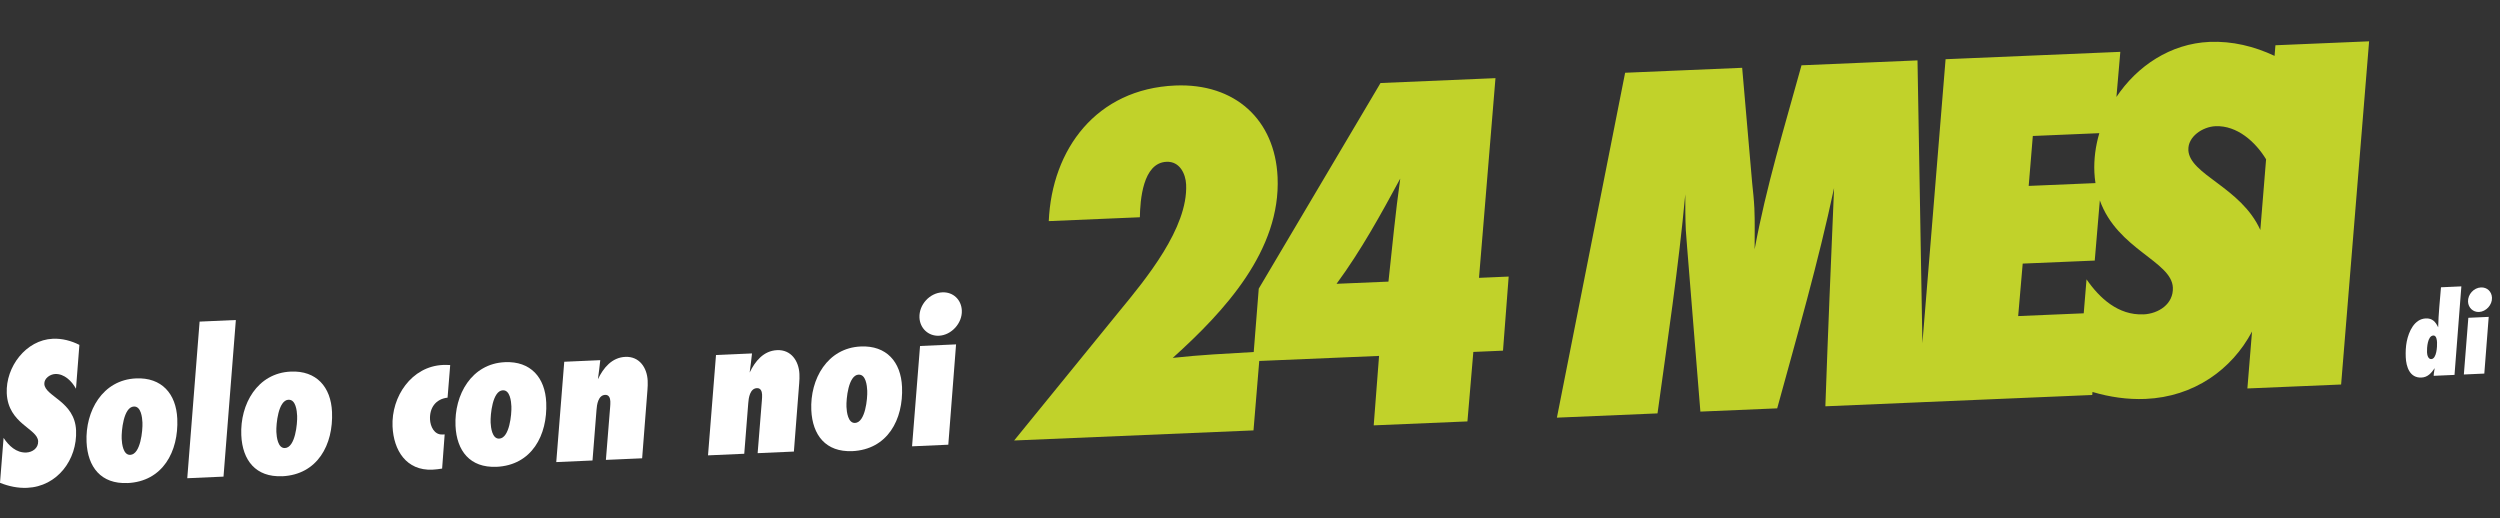
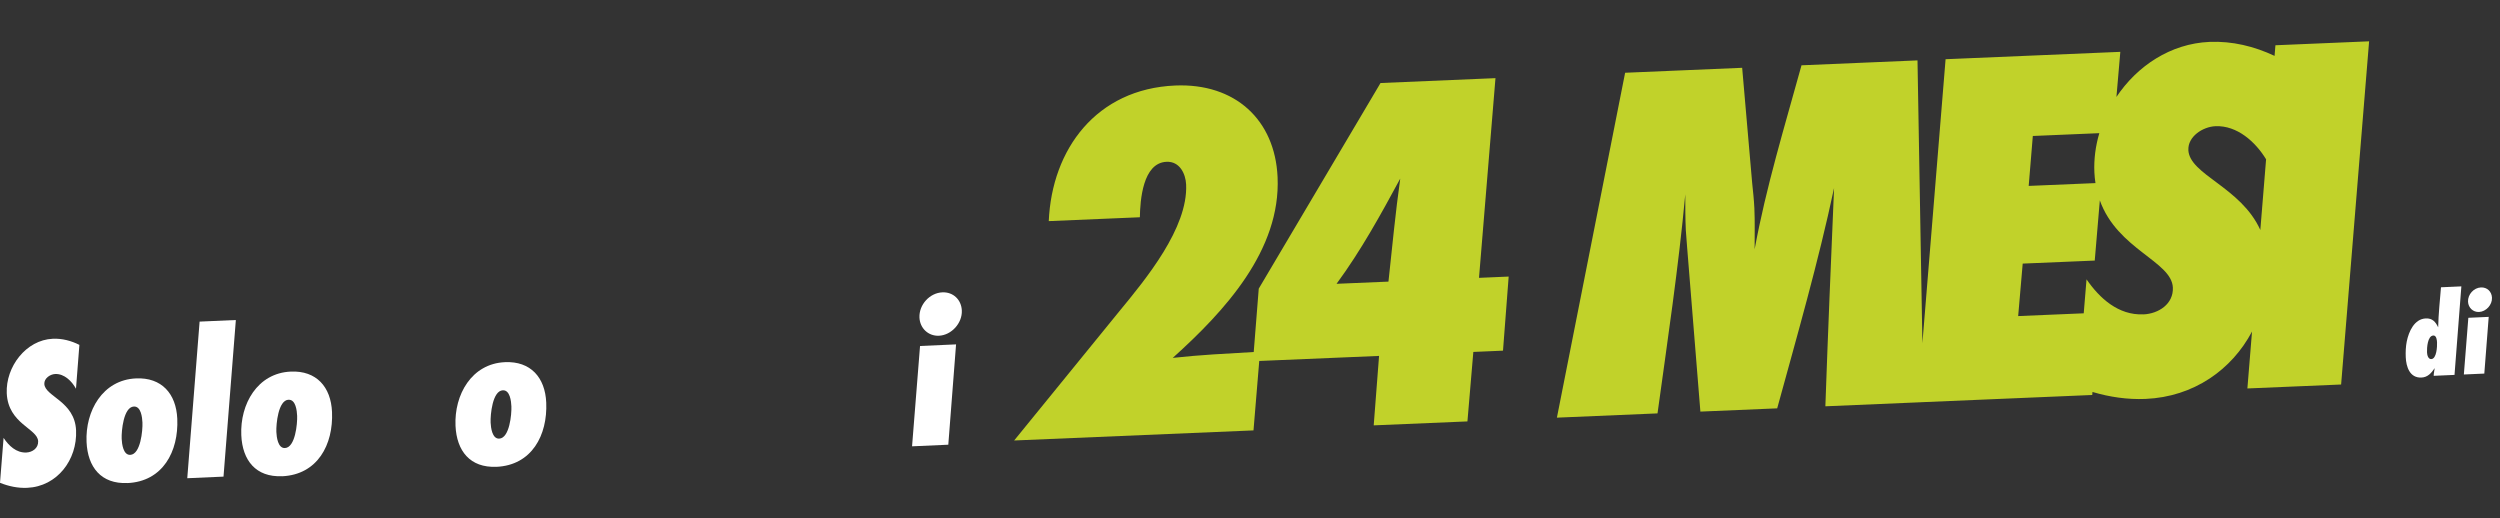
<svg xmlns="http://www.w3.org/2000/svg" width="299" height="62" viewBox="0 0 299 62" fill="none">
  <rect x="0" y="0" width="299" height="62" fill="#333333" stroke="none" />
  <g clip-path="url(#clip0_4042_36541)">
    <path d="M9.088 46.493C8.594 45.59 7.688 44.682 6.598 44.731C5.99 44.759 5.274 45.251 5.301 45.913C5.366 47.422 8.947 47.98 9.099 51.48C9.251 54.981 6.847 58.186 3.25 58.344C2.132 58.394 1.031 58.158 0 57.743L0.429 52.372C1.053 53.318 1.953 54.171 3.147 54.122C3.879 54.089 4.596 53.597 4.563 52.777C4.498 51.245 0.971 50.709 0.808 47.029C0.673 43.884 3.098 40.657 6.315 40.515C7.433 40.466 8.507 40.75 9.495 41.248L9.088 46.487V46.493Z" fill="white" />
    <path d="M15.241 57.77C12.099 57.907 10.488 55.878 10.352 52.864C10.189 49.162 12.262 45.432 16.271 45.257C19.337 45.12 21.073 47.094 21.203 50.086C21.372 53.996 19.473 57.59 15.235 57.776L15.241 57.77ZM16.011 48.62C14.769 48.675 14.514 51.552 14.552 52.476C14.579 53.089 14.736 54.439 15.577 54.401C16.82 54.346 17.075 51.47 17.037 50.545C17.009 49.933 16.874 48.582 16.011 48.62Z" fill="white" />
    <path d="M26.732 57.004L22.397 57.196L23.873 38.464L28.208 38.273L26.732 57.004Z" fill="white" />
    <path d="M33.742 56.955C30.601 57.092 28.989 55.063 28.859 52.049C28.696 48.347 30.774 44.617 34.778 44.442C37.844 44.305 39.58 46.279 39.71 49.271C39.878 53.181 37.98 56.769 33.742 56.961V56.955ZM34.513 47.805C33.27 47.86 33.015 50.737 33.053 51.661C33.08 52.274 33.237 53.624 34.078 53.586C35.321 53.532 35.576 50.655 35.538 49.736C35.511 49.123 35.375 47.773 34.513 47.811V47.805Z" fill="white" />
-     <path d="M53.524 47.559C52.108 47.723 51.365 48.779 51.43 50.162C51.468 51.005 51.94 52.011 52.906 51.967L53.182 51.956L52.878 56.042C52.498 56.107 52.097 56.151 51.717 56.173C48.597 56.31 47.073 53.87 46.948 51.005C46.791 47.428 49.227 43.813 52.981 43.649C53.258 43.638 53.567 43.649 53.844 43.66L53.529 47.565L53.524 47.559Z" fill="white" />
    <path d="M59.367 55.829C56.226 55.965 54.614 53.936 54.479 50.923C54.316 47.22 56.394 43.49 60.398 43.315C63.464 43.178 65.2 45.153 65.33 48.145C65.498 52.055 63.599 55.648 59.362 55.834L59.367 55.829ZM60.138 46.679C58.895 46.733 58.64 49.61 58.678 50.535C58.705 51.147 58.863 52.498 59.704 52.46C60.946 52.405 61.201 49.528 61.163 48.604C61.136 47.991 61.001 46.641 60.138 46.679Z" fill="white" />
-     <path d="M71.792 43.069C71.7 43.84 71.629 44.59 71.51 45.361C72.161 43.999 73.175 42.752 74.798 42.681C76.469 42.61 77.391 43.977 77.462 45.536C77.478 45.891 77.467 46.28 77.435 46.641L76.8 54.812L72.465 55.003L72.975 48.659C72.991 48.429 73.007 48.221 72.996 47.992C72.98 47.609 72.834 47.204 72.378 47.226C71.542 47.264 71.385 48.396 71.342 49.036L70.864 55.074L66.529 55.266L67.484 43.266L71.792 43.075V43.069Z" fill="white" />
-     <path d="M89.941 42.265C89.849 43.036 89.778 43.78 89.659 44.557C90.31 43.195 91.324 41.948 92.947 41.877C94.618 41.806 95.54 43.173 95.611 44.732C95.627 45.087 95.616 45.475 95.584 45.836L94.949 54.007L90.614 54.199L91.124 47.855C91.14 47.625 91.156 47.417 91.145 47.187C91.129 46.804 90.983 46.4 90.527 46.422C89.691 46.46 89.534 47.592 89.49 48.232L89.013 54.27L84.678 54.461L85.633 42.462L89.941 42.27V42.265Z" fill="white" />
-     <path d="M101.921 53.953C98.779 54.09 97.168 52.06 97.032 49.047C96.869 45.344 98.947 41.614 102.951 41.439C106.017 41.303 107.753 43.277 107.883 46.269C108.052 50.179 106.153 53.767 101.915 53.958L101.921 53.953ZM102.696 44.803C101.454 44.858 101.199 47.734 101.237 48.659C101.264 49.271 101.421 50.622 102.262 50.584C103.505 50.529 103.76 47.652 103.722 46.733C103.695 46.121 103.559 44.77 102.696 44.808V44.803Z" fill="white" />
    <path d="M113.417 53.187L109.082 53.379L110.037 41.379L114.345 41.188L113.417 53.187ZM112.294 40.154C111.025 40.209 110.021 39.257 109.967 37.977C109.902 36.446 111.187 35.029 112.707 34.964C113.998 34.909 114.98 35.839 115.034 37.141C115.099 38.65 113.792 40.088 112.294 40.154Z" fill="white" />
    <path d="M178.853 9.347L165.11 9.929L150.547 34.52L149.945 42.101C146.717 42.29 143.483 42.442 140.26 42.804C146.478 37.204 153.195 29.932 152.799 21.181C152.49 14.328 147.721 9.929 140.564 10.227C131.129 10.626 125.807 17.841 125.432 26.445L136.327 25.984C136.365 23.96 136.669 19.471 139.517 19.351C141.101 19.283 141.801 20.788 141.861 22.072C142.094 27.273 137.043 33.377 133.853 37.251L121.292 52.682L149.918 51.476L150.607 43.171L164.936 42.568L164.296 50.873L175.505 50.401L176.211 42.091L179.759 41.939L180.437 33.078L176.889 33.23L178.858 9.352L178.853 9.347ZM166.059 33.681L159.852 33.943C162.782 29.958 165.126 25.685 167.47 21.359C166.895 25.433 166.51 29.554 166.059 33.686V33.681Z" fill="#C1D22A" />
    <path d="M272.141 5.409L272.038 6.683C269.619 5.545 266.982 4.895 264.258 5.011C259.587 5.21 255.593 7.9 253.125 11.596L253.591 6.201L232.692 7.082L229.919 41.048L229.333 7.223L215.46 7.81C213.442 15.13 211.228 22.34 209.855 29.817C209.844 28.16 209.899 26.566 209.823 24.914C209.774 23.876 209.665 22.895 209.557 21.857L208.363 8.109L194.365 8.702L186.205 49.951L198.239 49.442C199.433 40.743 200.751 31.982 201.559 23.241C201.559 24.652 201.559 26.125 201.624 27.53C201.657 28.201 201.749 28.936 201.782 29.607L203.366 49.227L212.552 48.839C214.95 40.093 217.473 31.337 219.355 22.486C218.987 31.211 218.618 39.873 218.314 48.593L229.333 48.126L230.033 48.094L250.233 47.24L250.26 46.878C252.311 47.486 254.443 47.801 256.597 47.712C262.392 47.465 266.938 44.194 269.342 39.653L268.788 46.459L279.998 45.987L283.345 4.942L272.136 5.414L272.141 5.409ZM243.125 16.263L251.079 15.927C250.629 17.453 250.417 19.036 250.488 20.614C250.509 21.06 250.553 21.485 250.618 21.899L242.631 22.235L243.125 16.268V16.263ZM256.337 37.597C253.358 37.723 251.112 35.673 249.549 33.408L249.213 37.472L241.373 37.802L241.915 31.526L250.531 31.164L251.139 23.965C253.244 29.843 259.733 31.243 259.874 34.389C259.961 36.35 258.176 37.524 256.337 37.603V37.597ZM261.73 17.93C261.659 16.336 263.444 15.162 264.963 15.093C267.578 14.983 269.76 16.981 271.024 19.052L270.335 27.504C268.002 22.35 261.86 20.913 261.724 17.93H261.73Z" fill="#C1D22A" />
    <path d="M293.565 44.838L291.069 44.948C291.069 44.641 291.156 44.335 291.188 44.029C290.781 44.625 290.358 45.123 289.599 45.156C288.21 45.216 287.776 43.876 287.727 42.716C287.7 42.093 287.727 41.458 287.846 40.846C288.085 39.664 288.747 38.144 290.125 38.084C290.912 38.051 291.291 38.483 291.606 39.15C291.639 37.542 291.812 35.956 291.942 34.359L294.379 34.25L293.559 44.838H293.565ZM291.02 40.129C290.331 40.162 290.25 41.623 290.271 42.131C290.282 42.432 290.396 42.968 290.781 42.946C291.427 42.919 291.492 41.426 291.47 40.961C291.46 40.687 291.405 40.108 291.02 40.124V40.129Z" fill="white" />
    <path d="M297.129 44.68L294.677 44.789L295.214 38.008L297.65 37.898L297.124 44.68H297.129ZM296.495 37.313C295.778 37.346 295.209 36.804 295.176 36.082C295.138 35.213 295.865 34.414 296.722 34.376C297.455 34.343 298.008 34.868 298.041 35.606C298.079 36.46 297.336 37.275 296.489 37.313H296.495Z" fill="white" />
  </g>
  <defs>
    <clipPath id="clip0_4042_36541">
      <rect width="299" height="62" fill="white" />
    </clipPath>
  </defs>
</svg>